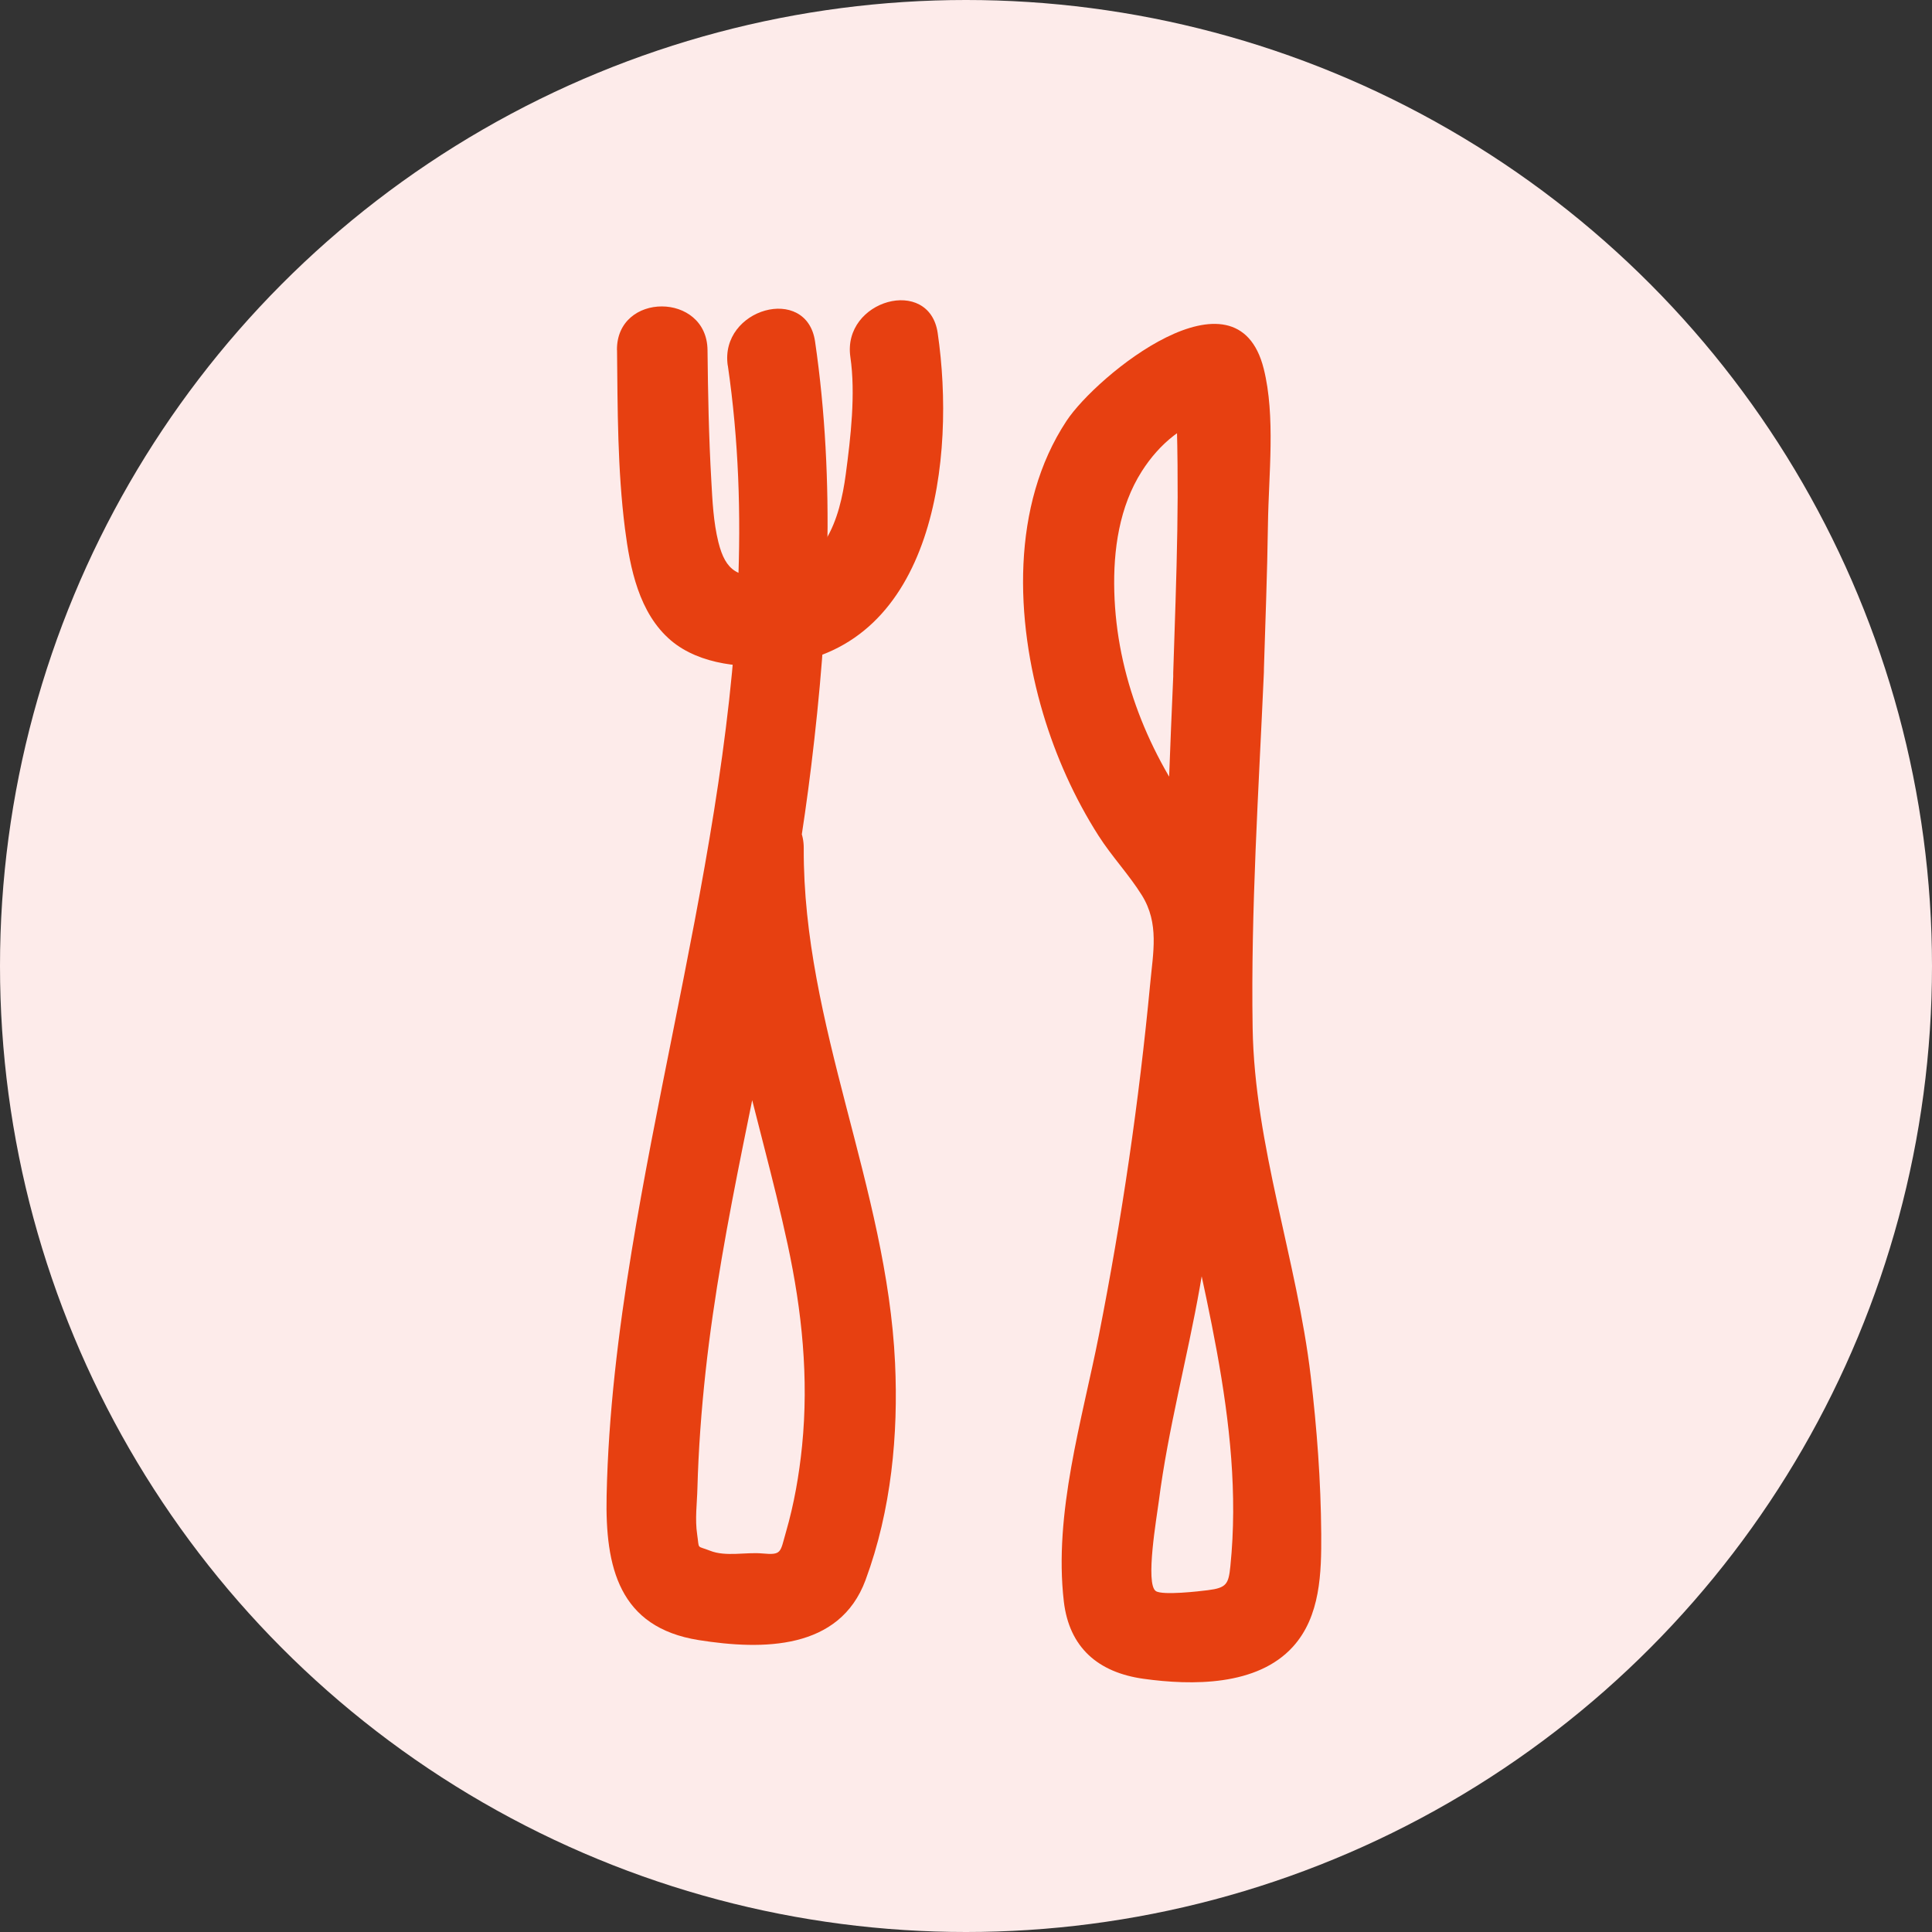
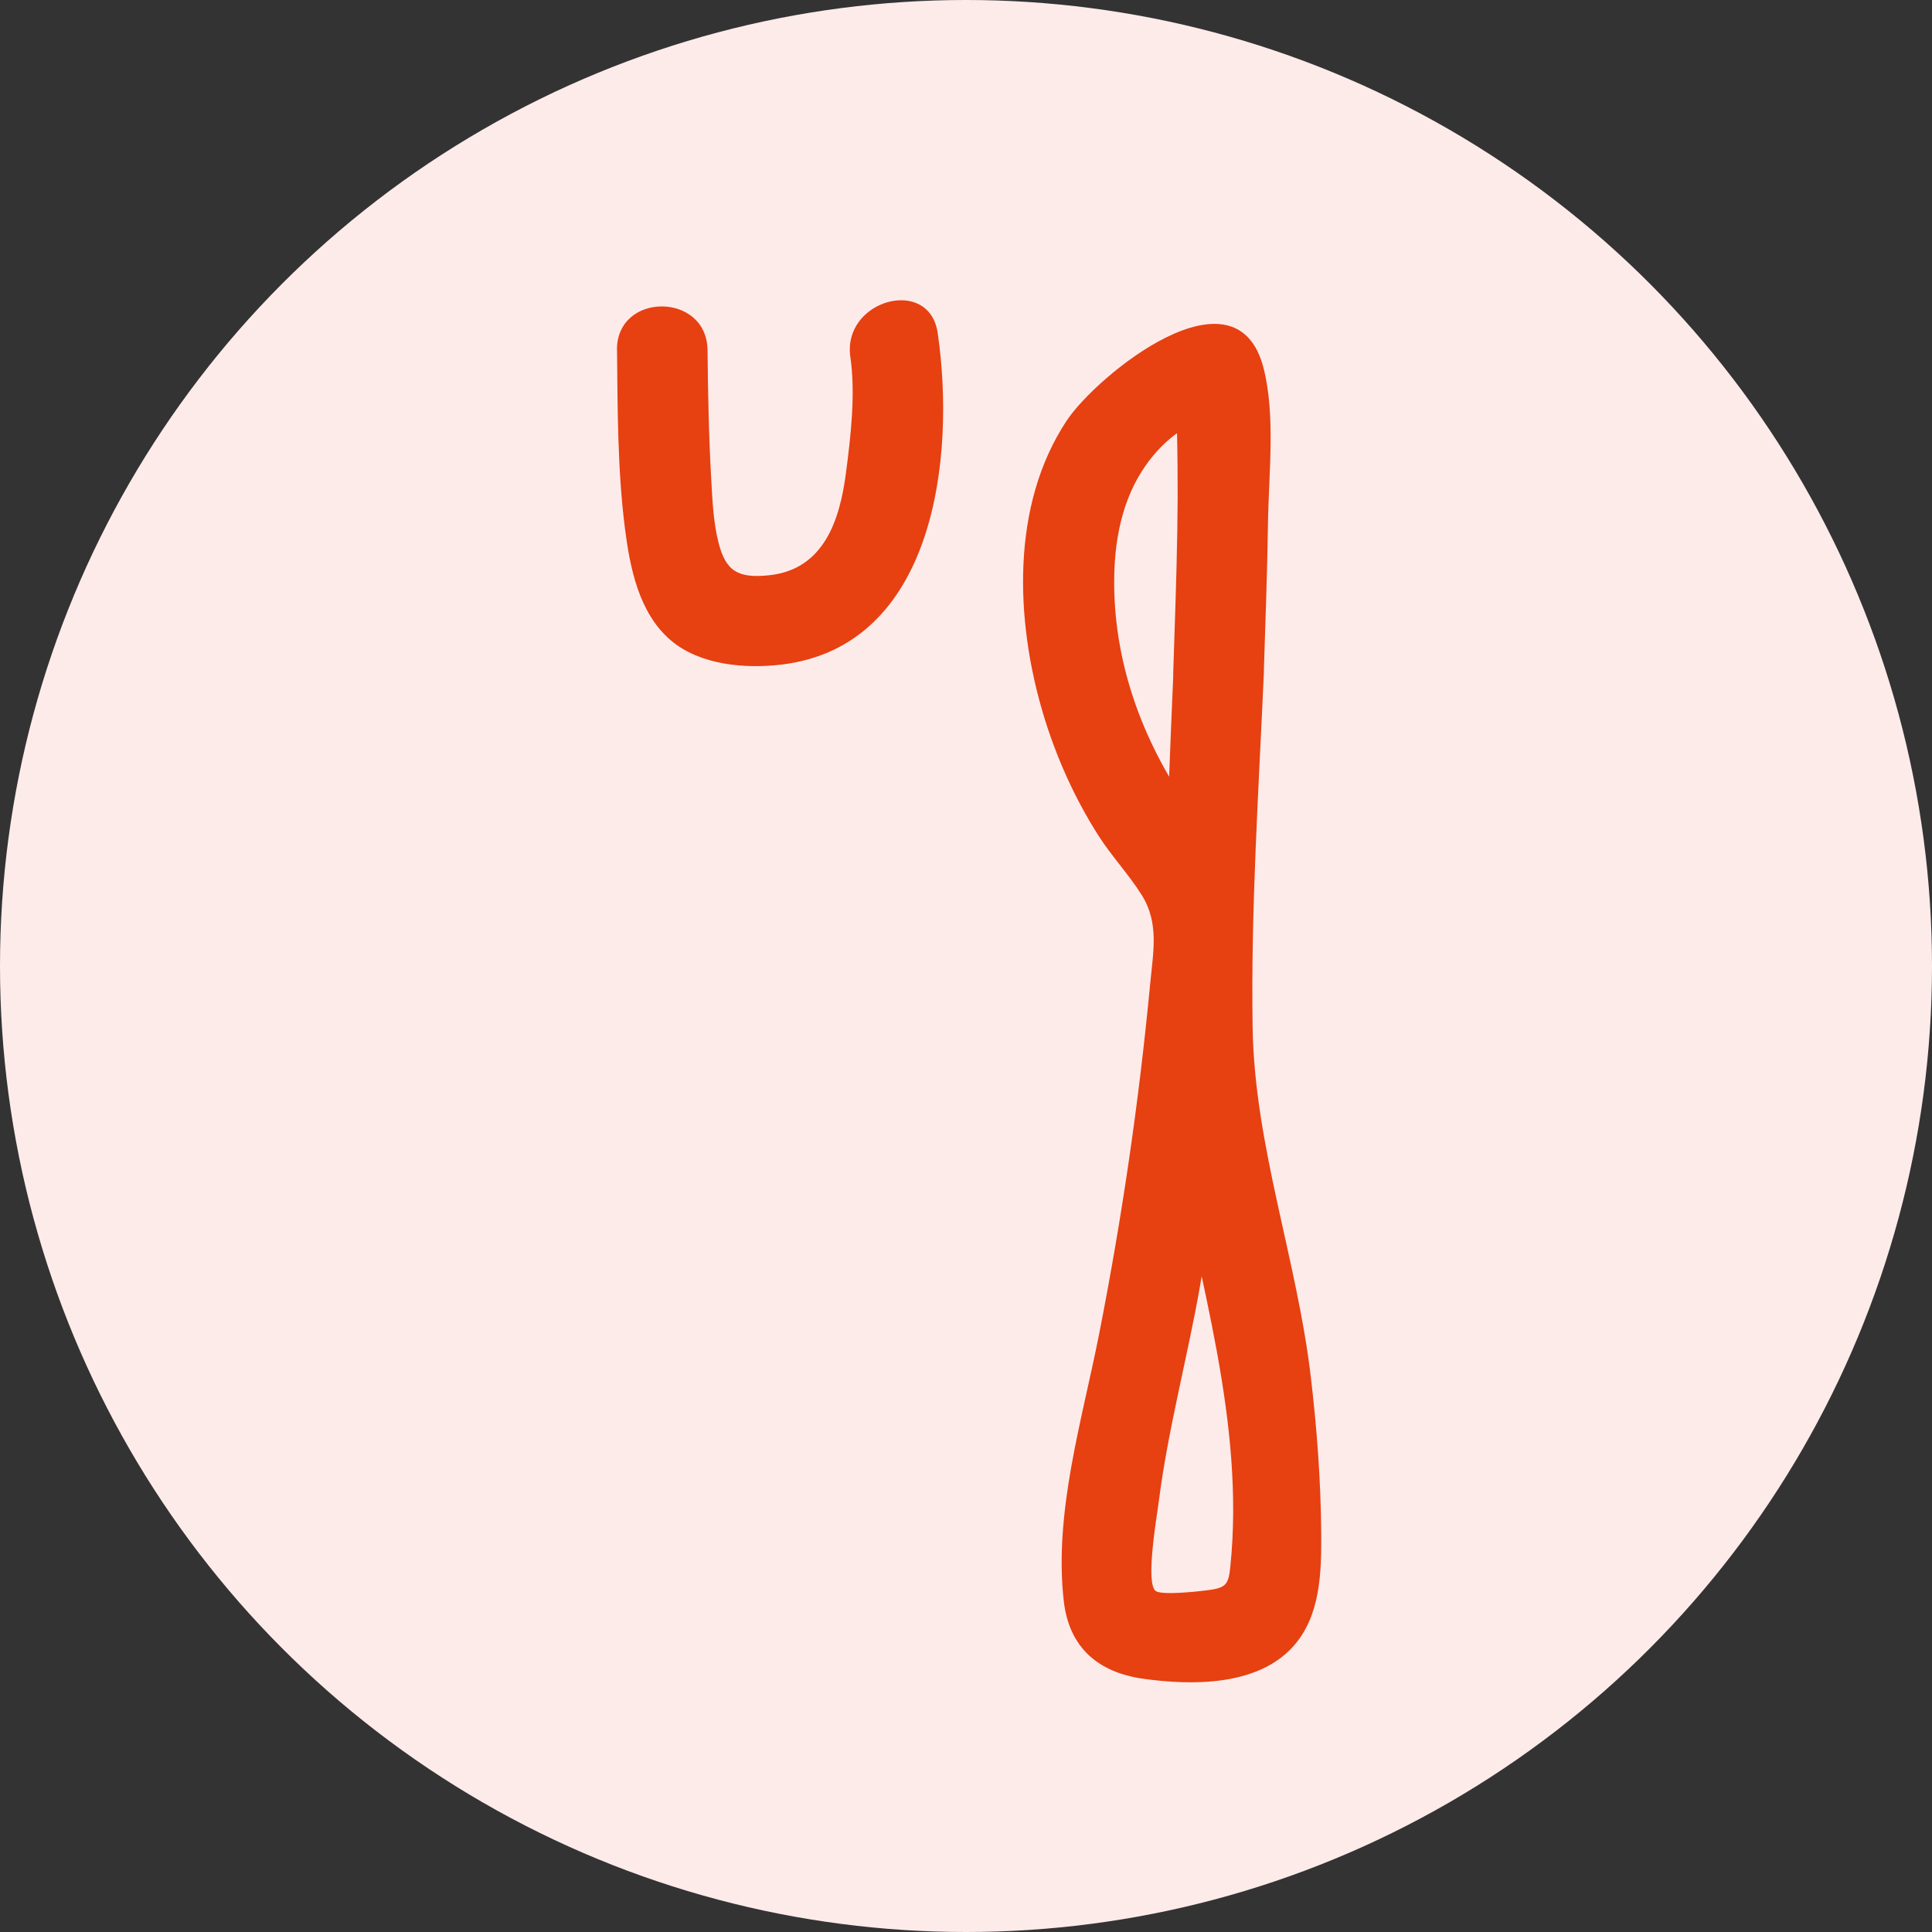
<svg xmlns="http://www.w3.org/2000/svg" id="Ebene_2" viewBox="0 0 256 256">
  <rect x="0" y="0" width="256" height="256" fill="#333333" stroke="none" />
  <defs>
    <style>.cls-1{fill:#e74011;}.cls-2{fill:#fdebea;}</style>
  </defs>
  <g id="Ebene_3">
    <circle class="cls-2" cx="128" cy="128" r="128" />
    <path class="cls-1" d="M155.48,89.13c-.44,9.97-.81,19.95-1.12,29.93-.33,10.73-.82,21.38,1.11,32.01,3.35,18.48,9.51,37.37,7.56,56.46-.24,2.36-.5,2.87-2.99,3.18-1.08.14-5.98.71-6.88.12-1.44-.93.13-9.88.39-11.92,1.22-9.54,3.77-18.92,5.44-28.4,2-11.37,3.61-22.81,4.84-34.29.51-4.79,1.46-9.87,1.03-14.69-.46-5.13-3.07-8.78-6.05-12.76-6.61-8.82-10.86-19.27-11.16-30.38-.15-5.48.65-11.24,3.65-15.95,1.15-1.8,2.56-3.43,4.26-4.74.93-.71,1.94-1.38,3.02-1.85l1.23-.46c1.95-.42,1.85-.52-.28-.28l-3.59-2.76c.23.32,0,3.87,0,4.14.04,1.7.08,3.41.09,5.11.03,2.88.02,5.76-.03,8.64-.1,6.3-.34,12.59-.54,18.88-.24,7.72,11.76,7.72,12,0,.2-6.55.46-13.1.55-19.65s1.02-14.31-.56-20.61c-3.57-14.28-22.16.89-26.13,6.91-7.39,11.18-6.79,26.41-3.11,38.77,1.69,5.67,4.17,11.22,7.36,16.21,1.75,2.74,4.02,5.13,5.73,7.87,2.33,3.74,1.49,7.58,1.1,11.79-1.48,15.59-3.75,31.08-6.78,46.45-2.24,11.35-6.01,23.63-4.66,35.32.71,6.12,4.53,9.43,10.57,10.27,6.41.89,15.04.98,19.78-4.24,3.67-4.04,3.79-9.82,3.76-14.96-.05-6.98-.57-13.96-1.39-20.88-1.83-15.49-7.45-30.57-7.7-46.18s.8-31.43,1.49-47.07c.34-7.72-11.66-7.7-12,0h0Z" />
    <path class="cls-1" d="M81.76,46.39c.08,7.86.06,15.84,1.05,23.65.67,5.24,1.85,11.22,6.1,14.83,3.85,3.26,9.85,3.77,14.65,3.19,20.33-2.45,23.09-27.48,20.69-43.93-1.11-7.61-12.68-4.38-11.57,3.19.71,4.88.04,10.63-.61,15.51-.79,5.96-2.84,12.61-10.12,13.39-4.11.44-5.79-.49-6.76-4.38-.66-2.67-.79-5.47-.94-8.21-.33-5.74-.44-11.49-.5-17.23-.07-7.72-12.08-7.74-12,0h0Z" />
-     <path class="cls-1" d="M96.44,48.43c5.77,39.59-6.4,78.69-12.74,117.33-1.76,10.73-3.09,21.57-3.32,32.44-.2,9.45,1.63,17.44,12.2,19.12,8.52,1.35,18.68,1.32,22.11-7.96s4.35-19.32,3.91-28.76c-1.08-23.25-12.21-44.84-12.1-68.19.04-7.72-11.96-7.73-12,0-.09,18.06,6.11,35.05,9.87,52.5,1.9,8.83,2.81,17.65,1.91,26.67-.39,3.86-1.06,7.71-2.14,11.44-.78,2.7-.52,3.06-3.14,2.82-2.16-.2-4.83.47-6.91-.36-1.84-.73-1.4-.08-1.71-2.14s-.02-4.12.03-6.1c.14-5.17.52-10.32,1.08-15.46,1.1-10.09,2.97-20.09,4.97-30.04,3.37-16.74,6.98-33.35,9.04-50.32,2.27-18.63,3.22-37.54.5-56.17-1.11-7.61-12.67-4.38-11.57,3.19h0Z" />
  </g>
</svg>